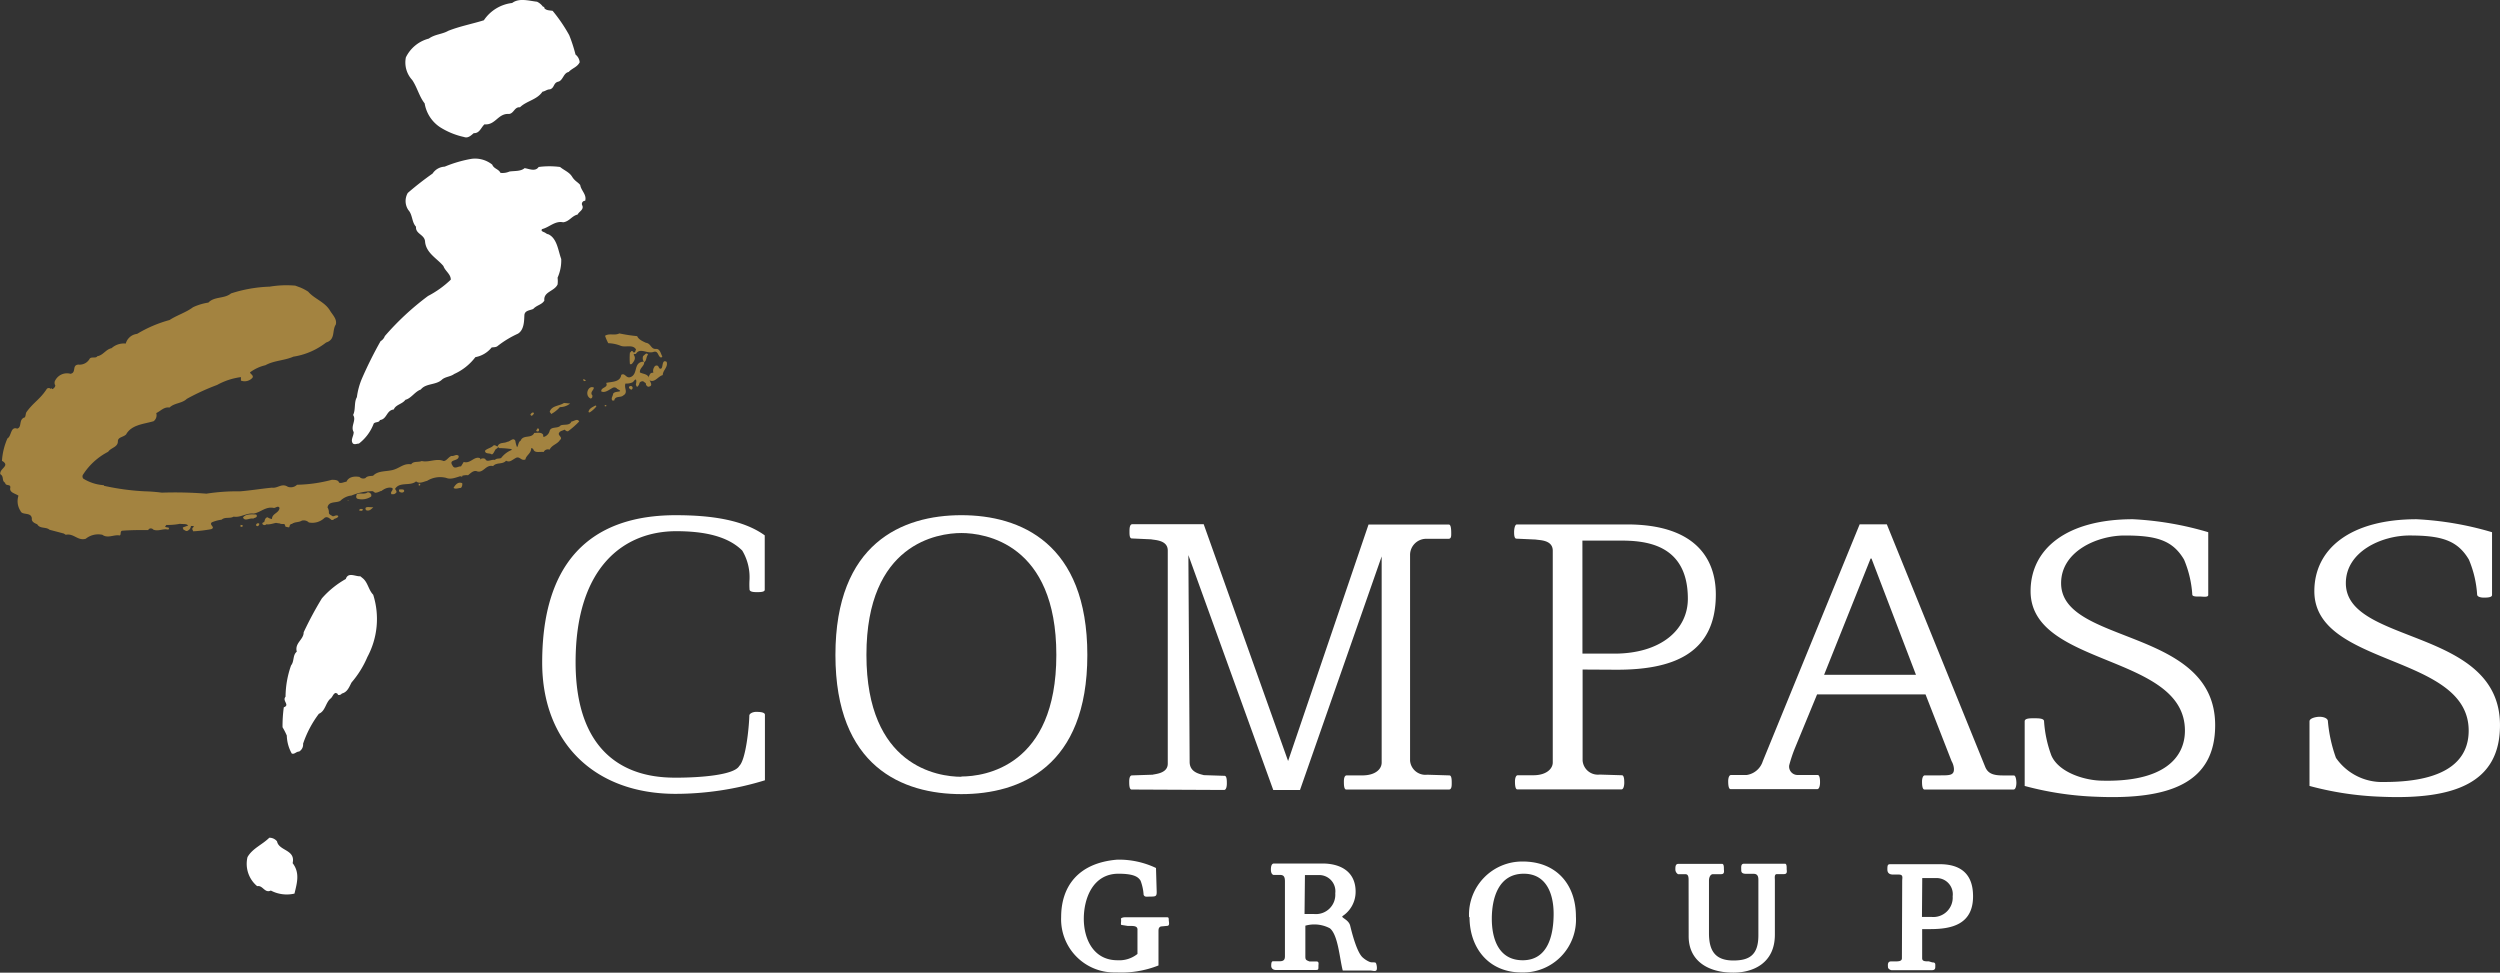
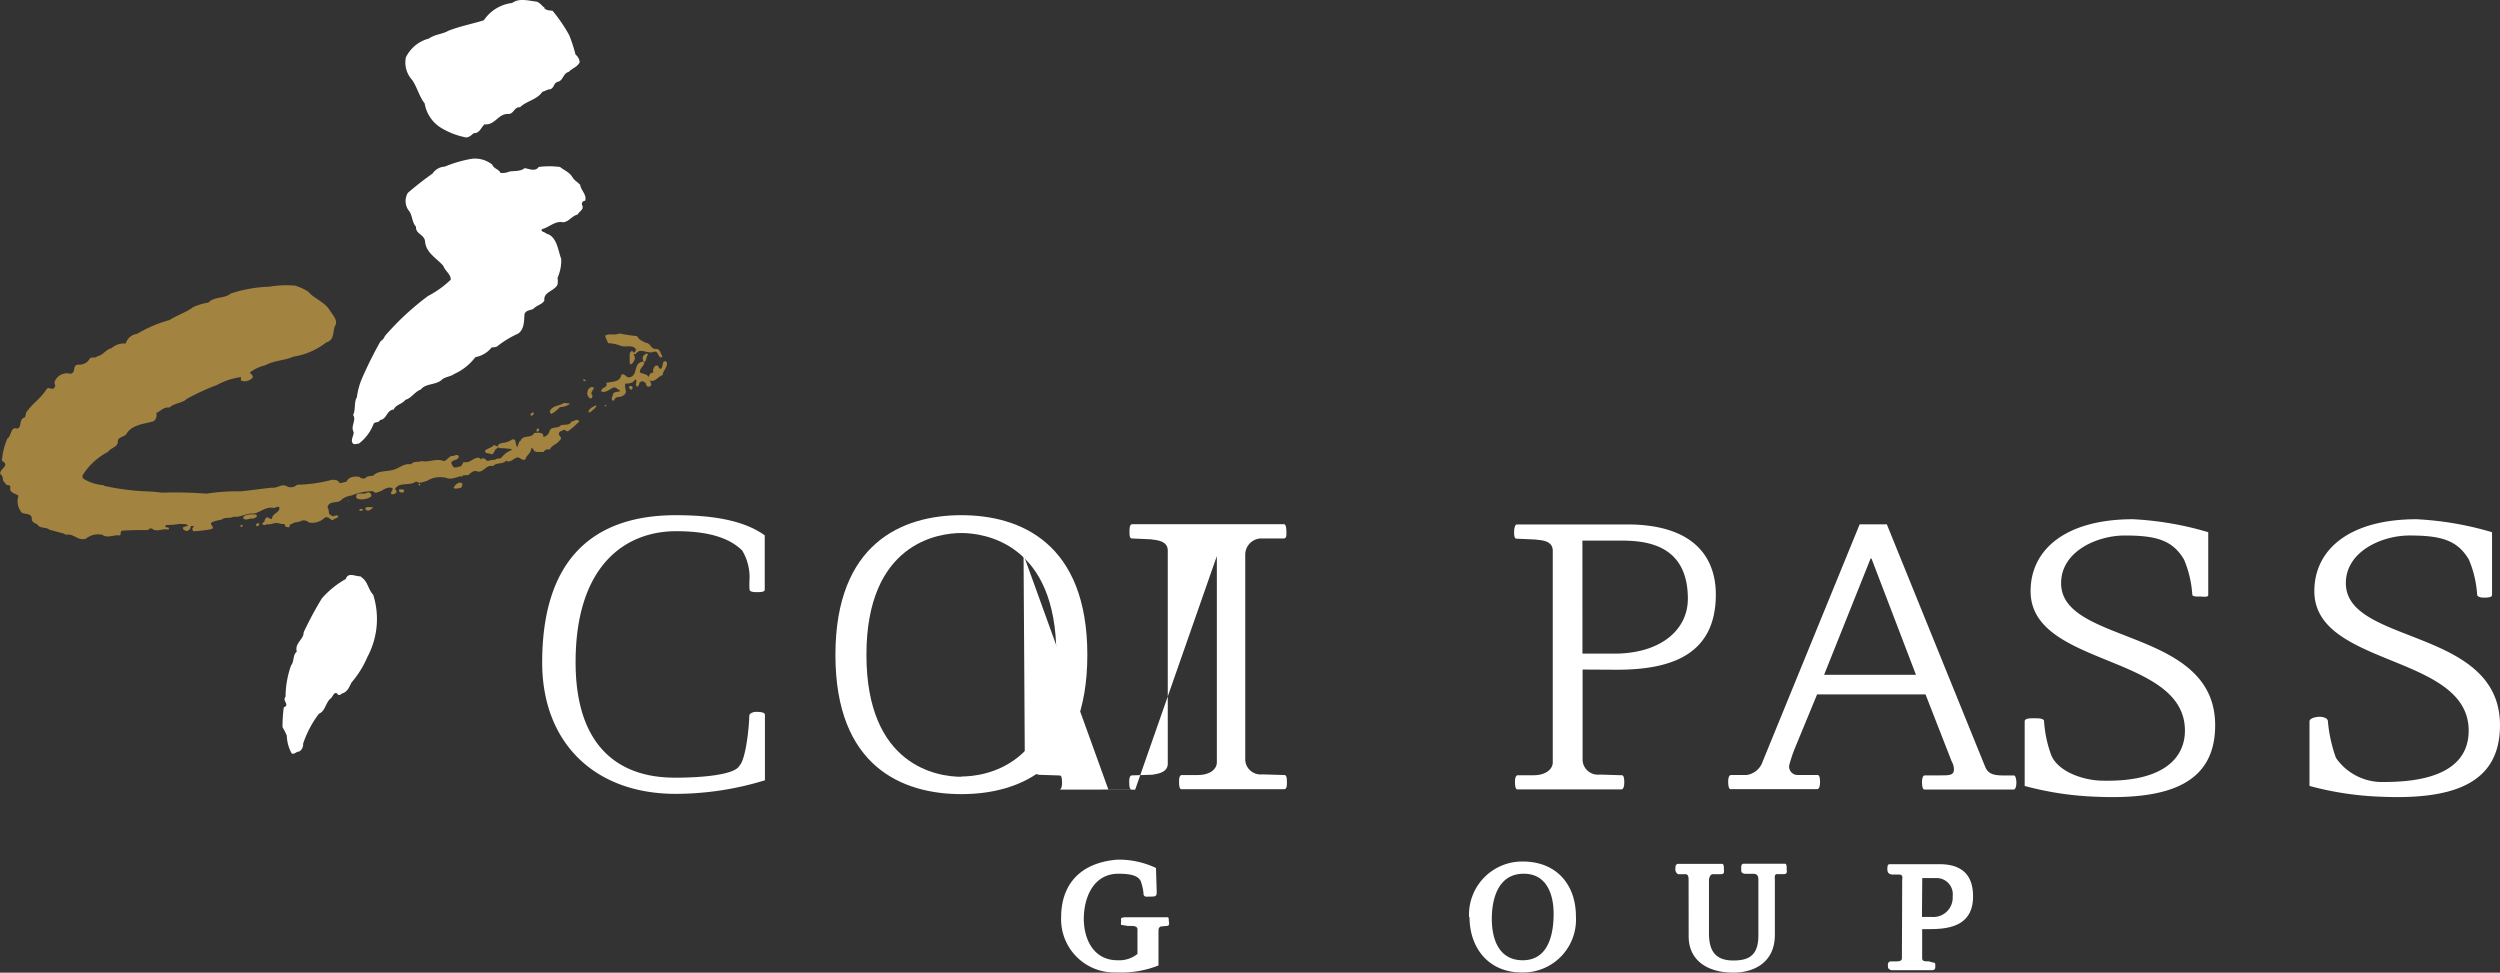
<svg xmlns="http://www.w3.org/2000/svg" height="95.652" viewBox="0 0 245.857 95.652" width="245.857">
  <rect x="0" y="0" width="245.857" height="95.652" fill="#333333" stroke="none" />
-   <path d="m41.4 107.982c.181.953 1.839.791 1.534 2.144.734.953.429 1.953.181 2.992a3.354 3.354 0 0 1 -2.325-.3c-.61.3-.791-.553-1.343-.429a2.858 2.858 0 0 1 -.953-2.858c.486-.858 1.467-1.229 2.144-1.906a.953.953 0 0 1 .762.357z" fill="#fff" transform="translate(-14.155 -25.24)" />
  <path d="m72.78 14.847s.181 0 .124.124c.191.267.553.229.829.286a15.357 15.357 0 0 1 1.629 2.392 14.914 14.914 0 0 1 .619 1.906 1.067 1.067 0 0 1 .41.762c-.267.5-.724.562-1.086.953-.524.1-.543.838-1.029.953s-.353.619-.81.753c-.3 0-.457.191-.734.229-.534.8-1.572.905-2.211 1.534-.543-.057-.6.619-1.086.657-1.077-.076-1.324 1.124-2.4 1.02-.333.276-.476.9-1.058.867-.238.191-.543.534-.953.381a7.308 7.308 0 0 1 -2.344-.953 3.478 3.478 0 0 1 -1.534-2.353c-.534-.667-.734-1.582-1.229-2.306a2.535 2.535 0 0 1 -.619-2.22 3.487 3.487 0 0 1 2.258-1.848c.61-.438 1.315-.419 1.906-.762 1.124-.448 2.344-.677 3.506-1.039a3.887 3.887 0 0 1 2.782-1.7c.7-.524 1.648-.21 2.449-.124a1.581 1.581 0 0 1 .581.488z" fill="#fff" transform="translate(-19.383 -14.189)" />
  <path d="m63.076 32.761c.162.419.619.419.81.81a1.705 1.705 0 0 0 .886-.133c.515-.076 1.1 0 1.486-.333.429.057 1.048.381 1.382-.114a8.184 8.184 0 0 1 2.106 0c.4.333.9.5 1.181.953s.553.515.8.819c.076.543.667.953.486 1.553a.31.31 0 0 0 -.267.486c.133.4-.324.562-.476.867-.572.133-.81.686-1.42.762-.8-.172-1.372.5-2.068.667-.181.191.124.276.248.333s.181.152.372.181c.858.41.953 1.61 1.258 2.43a4.154 4.154 0 0 1 -.36 1.838 2.564 2.564 0 0 1 0 .667c-.324.686-1.4.7-1.3 1.582-.238.41-.753.448-1.086.819-.3.152-.848.133-.877.619s0 1.439-.638 1.82a9.88 9.88 0 0 0 -1.972 1.191c-.152.152-.391.133-.61.162a2.668 2.668 0 0 1 -1.6.953 5.383 5.383 0 0 1 -2.087 1.658c-.362.276-.886.257-1.22.572-.572.524-1.582.333-2.058.953-.581.2-.953.877-1.515 1.01-.3.429-.953.467-1.143.953-.734.076-.657.953-1.363 1.039-.086.276-.429.152-.61.343a4.44 4.44 0 0 1 -1.458 1.972c-.191 0-.4.124-.581 0-.286-.333.076-.734.067-1.134-.343-.572.3-1.162-.057-1.677.267-.524.076-1.258.372-1.753a6.993 6.993 0 0 1 .5-1.839 39.837 39.837 0 0 1 1.829-3.668.953.953 0 0 0 .419-.5 26.678 26.678 0 0 1 4.25-3.945 9.586 9.586 0 0 0 2.238-1.606c0-.553-.562-.848-.724-1.334-.619-.753-1.734-1.286-1.81-2.449-.076-.667-.953-.715-.886-1.42-.429-.457-.324-1.162-.753-1.639a1.582 1.582 0 0 1 -.057-1.686 30.81 30.81 0 0 1 2.439-1.906 1.5 1.5 0 0 1 1.191-.677 12.205 12.205 0 0 1 2.649-.772 2.7 2.7 0 0 1 2.027.573z" fill="#fff" transform="translate(-14.667 -16.57)" />
  <path d="m49.99 78.895c.524.419.572 1.153 1.039 1.629a7.88 7.88 0 0 1 -.572 6.127 9.529 9.529 0 0 1 -1.557 2.506c-.238.457-.41.953-.953 1.086a.343.343 0 0 1 -.391.124c0-.124-.124-.152-.219-.181-.248.067-.3.41-.515.562-.476.41-.5 1.229-1.134 1.486a10.414 10.414 0 0 0 -1.553 2.944.8.8 0 0 1 -.391.772c-.3 0-.448.3-.724.191a3.811 3.811 0 0 1 -.486-1.763 6.606 6.606 0 0 0 -.419-.819 13.342 13.342 0 0 1 .124-1.963c.638-.219-.191-.638.171-1.039a9.471 9.471 0 0 1 .543-3.078c.333-.41.143-1.01.562-1.353-.229-.858.686-1.181.677-1.906a34.91 34.91 0 0 1 1.791-3.335 8.947 8.947 0 0 1 2.353-1.906c.229-.715.953-.229 1.429-.267z" fill="#fff" transform="translate(-14.329 -22.039)" />
  <path d="m196.17 87.772c5.336 0 9.738-1.458 9.738-7.4 0-3.535-2.03-6.889-8.737-6.889h-10.825c-.229 0-.276.553-.276.743s0 .657.229.657l1.906.086c.314.076 1.667 0 1.667 1.1v20.822c0 .629-.638 1.258-1.906 1.258h-1.534c-.229 0-.276.41-.276.6s0 .791.229.791h10.243c.229 0 .276-.448.276-.648s0-.743-.229-.743l-2.191-.067a1.505 1.505 0 0 1 -1.677-1.382v-8.947zm-3.383-12.7h3.7c2.334 0 6.67.238 6.67 5.717 0 3.049-2.649 5.4-7.241 5.4h-3.125z" fill="#fff" transform="translate(-37.169 -21.909)" />
  <path d="m239.389 98.167h-1.077c-.953 0-1.439-.191-1.715-.791l-9.697-23.906h-2.67l-9.528 23.3a1.963 1.963 0 0 1 -1.582 1.353h-1.534c-.238 0-.286.41-.286.6s0 .791.238.791h8.518c.229 0 .276-.448.276-.648s0-.743-.238-.743h-1.994a.829.829 0 0 1 -.8-.953 14.131 14.131 0 0 1 .543-1.639l2.2-5.336h10.662l2.563 6.565a1.745 1.745 0 0 1 .229.7c.057.705-.419.7-1.315.7h-1.534c-.238 0-.286.41-.286.6s0 .791.238.791h8.766c.229 0 .276-.448.276-.648s-.042-.736-.253-.736zm-18.656-9.9 4.573-11.434h.086l4.373 11.434z" fill="#fff" transform="translate(-41.345 -21.908)" />
  <path d="m143.215 113.072c0 .419-.1.448-.629.448-.343 0-.543.076-.657-.172a4.764 4.764 0 0 0 -.3-1.391c-.21-.333-.581-.686-2.172-.686-2.525 0-3.411 2.439-3.411 4.431s.953 4.078 3.306 4.078a2.858 2.858 0 0 0 1.972-.619v-2.325c.048-.476-.419-.429-.953-.429l-.619-.1c-.114 0 0-.419-.048-.553s.2-.2.419-.2h4.049c.172 0 .229 0 .229.238s.143.61-.181.61l-.6.057c-.229.1-.229.267-.229.534v3.3a9.947 9.947 0 0 1 -4.173.686 5.231 5.231 0 0 1 -5.4-5.441c0-2.935 1.6-5.326 5.517-5.65a8.489 8.489 0 0 1 3.811.819z" fill="#fff" transform="translate(-29.462 -25.347)" />
-   <path d="m161.044 111.424h1.305a1.591 1.591 0 0 1 1.677 1.791 1.906 1.906 0 0 1 -2.068 2.039h-.953zm6.965 8.633c-.1-.1-.372 0-.61-.1a2.382 2.382 0 0 1 -.638-.4c-.61-.476-1.115-2.534-1.267-3.154s-.953-.791-.743-.953a2.859 2.859 0 0 0 1.277-2.392c0-2.01-1.524-2.773-3.268-2.773h-4.764c-.238 0-.3.3-.3.591s.086.486.257.534h.648c.324 0 .476.143.476.629v7.361c0 .324-.1.5-.534.5h-.643c-.172 0-.172.3-.172.467s.124.419.543.391h3.729c.381 0 .372 0 .372-.419 0-.162.086-.419-.191-.419h-.686c-.353-.133-.41-.172-.41-.5v-3.02a3.268 3.268 0 0 1 2.411.257c.81.657.953 2.954 1.267 4.154h2.677c.238 0 .467.1.61 0s.045-.659-.041-.755z" fill="#fff" transform="translate(-32.713 -25.366)" />
  <path d="m188.588 115.216c0 1.991-.5 4.574-3.039 4.574-2.373 0-3.04-2.115-3.04-4.078s.619-4.431 3.144-4.431c2.268 0 2.935 2.058 2.935 3.935zm-8.27.333c0 3.011 1.858 5.441 5.126 5.441a5.2 5.2 0 0 0 5.336-5.517c0-3.116-1.906-5.393-5.231-5.393a5.231 5.231 0 0 0 -5.279 5.469z" fill="#fff" transform="translate(-35.8 -25.356)" />
  <path d="m205.105 111.92c0-.21 0-.581-.3-.581h-.734a.543.543 0 0 1 -.267-.457c0-.286 0-.562.314-.562h4.278c.191 0 .181.353.181.515s.1.5-.267.5h-.8c-.276 0-.4.343-.4.619v5.183c0 1.686.572 2.687 2.4 2.687 1.544 0 2.458-.515 2.458-2.468v-5.436c0-.21 0-.619-.457-.619h-.743c-.5 0-.486-.238-.486-.429s-.057-.562.257-.562h4.049c.181 0 .162.353.162.514s.114.505-.267.505h-.683c-.286 0-.21.343-.21.619v5.336c0 2.858-2.211 3.735-4.078 3.735-2.554 0-4.4-1.2-4.4-3.573z" fill="#fff" transform="translate(-39.044 -25.367)" />
  <path d="m231.171 111.723h1.315a1.591 1.591 0 0 1 1.677 1.791 1.906 1.906 0 0 1 -2.068 2.03h-.953zm-2 7.88c0 .324-.381.314-.743.314h-.328c-.381 0-.3.4-.3.562s.238.3.362.3h3.938c.124 0 .353 0 .353-.3s.057-.467-.3-.467l-.324-.1c-.391 0-.667 0-.667-.314v-2.858h.762c1.982 0 4.45-.353 4.23-3.611-.143-2.087-1.525-2.773-3.268-2.773h-4.764c-.3 0-.381 0-.381.486 0 .162 0 .543.591.534h.534c.467 0 .333.324.333.619z" fill="#fff" transform="translate(-42.132 -25.369)" />
  <path d="m263.974 80.393a10.545 10.545 0 0 0 -.81-3.43c-1.124-1.906-2.706-2.372-5.841-2.372-2.716 0-6.25 1.563-6.25 4.688 0 6.089 15.15 4.335 15.15 13.968 0 5.66-4.44 7.356-11.748 7.032a30.988 30.988 0 0 1 -6.984-1.058v-6.355c0-.314.553-.3.953-.3s.953 0 .953.3a11.825 11.825 0 0 0 .724 3.373c.743 1.667 3.249 2.411 4.84 2.458 6.184.191 8.289-2.239 8.289-4.917 0-7.565-15.178-6.241-15.178-13.711 0-4.164 3.535-7.079 10.071-7.079a31.346 31.346 0 0 1 7.4 1.277v6.174c0 .257-.534.152-.819.152s-.75.029-.75-.2z" fill="#fff" transform="translate(-48.378 -21.928)" />
  <path d="m293.374 80.393a10.548 10.548 0 0 0 -.81-3.43c-1.124-1.906-2.715-2.373-5.841-2.373-2.716 0-6.26 1.563-6.26 4.688 0 6.089 15.159 4.335 15.159 13.968 0 5.66-4.44 7.356-11.758 7.032a30.986 30.986 0 0 1 -6.975-1.058v-6.354c0-.314.648-.448 1-.448s.81.133.81.448a14.237 14.237 0 0 0 .791 3.592 5.519 5.519 0 0 0 4.764 2.373c6.441 0 8.289-2.373 8.289-5.05 0-7.565-15.178-6.241-15.178-13.711 0-4.164 3.535-7.079 10.062-7.079a31.444 31.444 0 0 1 7.413 1.277v6.174c0 .257-.534.257-.819.257s-.647-.077-.647-.306z" fill="#fff" transform="translate(-49.766 -21.928)" />
-   <path d="m142.989 99.558c-.229 0-.229-.524-.229-.791s.048-.6.276-.6l2.03-.067c.238-.076 1.486-.114 1.486-1.086v-20.962c0-1.048-1.315-1.02-1.629-1.1l-1.906-.086c-.229 0-.229-.391-.229-.657s0-.743.276-.743h7.022l8.3 23.287 7.909-23.253h7.905c.229 0 .229.619.229.886s0 .515-.276.515h-2.125a1.591 1.591 0 0 0 -1.648 1.591v20.227a1.515 1.515 0 0 0 1.686 1.382l2.182.067c.229 0 .229.476.229.743s0 .648-.276.648h-10.101c-.229 0-.229-.524-.229-.791s.048-.6.276-.6h1.534c1.305 0 1.906-.629 1.906-1.258v-20.277l-8.032 22.972h-2.63l-8.347-23.1s.124 19.885.124 20.333c0 1.067 1.067 1.2 1.391 1.305l2.039.067c.229 0 .229.476.229.743s-.048.648-.276.648z" fill="#fff" transform="translate(-31.71 -21.913)" />
+   <path d="m142.989 99.558c-.229 0-.229-.524-.229-.791s.048-.6.276-.6l2.03-.067c.238-.076 1.486-.114 1.486-1.086v-20.962c0-1.048-1.315-1.02-1.629-1.1l-1.906-.086c-.229 0-.229-.391-.229-.657s0-.743.276-.743h7.022h7.905c.229 0 .229.619.229.886s0 .515-.276.515h-2.125a1.591 1.591 0 0 0 -1.648 1.591v20.227a1.515 1.515 0 0 0 1.686 1.382l2.182.067c.229 0 .229.476.229.743s0 .648-.276.648h-10.101c-.229 0-.229-.524-.229-.791s.048-.6.276-.6h1.534c1.305 0 1.906-.629 1.906-1.258v-20.277l-8.032 22.972h-2.63l-8.347-23.1s.124 19.885.124 20.333c0 1.067 1.067 1.2 1.391 1.305l2.039.067c.229 0 .229.476.229.743s-.048.648-.276.648z" fill="#fff" transform="translate(-31.71 -21.913)" />
  <path d="m95.371 92.254c0-.229.381-.372.648-.372s.886 0 .886.286v6.441a29.959 29.959 0 0 1 -8.785 1.334c-7.937 0-13.12-5-13.12-12.911 0-12 6.994-14.492 13.13-14.492 3.287 0 6.565.4 8.756 1.982v5.355c0 .229-.486.229-.743.229s-.753 0-.753-.276a7.629 7.629 0 0 1 0-.953 5.117 5.117 0 0 0 -.715-2.858c-1.439-1.439-3.811-1.906-6.489-1.906-5.079 0-9.9 3.44-9.9 12.882 0 11.062 7.518 11.358 9.881 11.358s5.718-.253 6.213-1.153c.629-.592.953-3.631.991-4.946z" fill="#fff" transform="translate(-21.68 -21.874)" />
  <path d="m121.067 72.54c-5.8 0-12.387 2.744-12.387 13.749s6.613 13.682 12.387 13.682 12.387-2.677 12.387-13.682-6.585-13.749-12.387-13.749zm0 25.726c-2.3 0-9.338-1.01-9.338-11.986s7.041-11.986 9.338-11.986 9.338 1.02 9.338 11.986-7.051 11.958-9.338 11.958z" fill="#fff" transform="translate(-26.522 -21.875)" />
  <g fill="#a38340">
    <path d="m42.459 46.61a4.612 4.612 0 0 1 .8.419c.619.724 1.667 1.01 2.172 1.906.248.391.686.81.543 1.334-.391.591 0 1.467-.953 1.763a6.946 6.946 0 0 1 -3.221 1.391c-.848.381-1.906.372-2.735.838a4.125 4.125 0 0 0 -1.524.705c0 .152.41.3.229.543a1.029 1.029 0 0 1 -1.124.267v-.343a6.6 6.6 0 0 0 -2.344.772 22.632 22.632 0 0 0 -2.973 1.363c-.486.467-1.22.391-1.706.858-.553-.086-.877.353-1.305.543a.734.734 0 0 1 -.257.8c-.953.286-2.172.333-2.706 1.3-.267.276-.819.257-.81.686 0 .581-.7.619-.953 1.02a6.422 6.422 0 0 0 -2.449 2.211.333.333 0 0 0 0 .429 4.354 4.354 0 0 0 2.029.648v.057a23.723 23.723 0 0 0 3.983.543 16.461 16.461 0 0 1 1.715.133 39.207 39.207 0 0 1 4.383.1 19.475 19.475 0 0 1 3.3-.229c1.067-.086 2.077-.257 3.144-.362.581.086.953-.476 1.563-.086a.877.877 0 0 0 .905-.2 14.292 14.292 0 0 0 3.421-.486c.248 0 .638 0 .705.267.219.124.5-.067.734-.076.21-.486.762-.562 1.277-.476a.524.524 0 0 0 .591.114c.172-.219.486-.191.753-.229.486-.524 1.315-.391 1.982-.581s1.029-.657 1.763-.543c.21-.343.705-.172 1.039-.324.676.172 1.458-.3 2.144 0 .3 0 .476-.4.781-.5.248.057.486-.229.705 0 .067.581-1.067.267-.6.953.191.391.553.048.829.076l.267-.438c.677.21 1.029-.619 1.62-.362v.124c0 .029 0 0 .067-.057a.457.457 0 0 1 .429 0c.162.391.648 0 .953.1.152-.191.429-.1.61-.191a2.477 2.477 0 0 1 1.029-.791v-.086a9.166 9.166 0 0 0 -1.22-.1c-.124-.21-.181.1-.3.067-.181.191-.21.467-.419.562-.219-.181-.648 0-.677-.362.21-.248.6-.257.848-.534.152-.057.276.086.391.114.152-.457.638-.286.953-.467.276 0 .572-.476.791-.1a2.649 2.649 0 0 0 .172.638c.143-.191.114-.524.353-.648.238-.619 1.067-.172 1.334-.762.3 0 .734-.1.886.2 0 .1-.057.191.1.181a.829.829 0 0 0 .515-.524c.114-.553.819-.229 1.1-.6.362-.124.886.048 1.058-.381.248 0 .581-.343.762 0a7.956 7.956 0 0 1 -1.086.953c-.143.057-.276-.1-.362-.152-.181.124-.429.1-.543.343s.429.429.1.676c-.267.429-.781.467-1.02.953a.457.457 0 0 0 -.581.229c-.362-.057-.886.133-1.01-.257-.067-.067-.152-.181-.219-.1 0 .5-.505.686-.562 1.086-.429.191-.553-.362-.953-.143s-.6.467-.953.267c-.333.4-.953.133-1.277.534-.743-.2-.953.781-1.648.486-.333-.057-.572.229-.819.41-.791-.076-1.458.543-2.163.257a2.43 2.43 0 0 0 -1.868.3c-.333.067-.734.324-1.077.048-.572.5-1.62 0-2.068.743.067.114.286.324 0 .457-.086.086-.21.057-.333.067-.219-.219.238-.41.057-.619-.619-.172-1.01.353-1.553.457-.219.067-.248-.152-.438-.143a5.46 5.46 0 0 0 -2.01.429 1.839 1.839 0 0 0 -1.115.534c-.429.219-1.134 0-1.248.638a.867.867 0 0 1 .133.515c0 .181.219.238.343.333s.391-.191.581 0c0 .181-.333.248-.553.343s-.4-.391-.791-.172a1.725 1.725 0 0 1 -1.553.457.705.705 0 0 0 -.705-.172c-.276.181-.676.1-.953.314a6.538 6.538 0 0 1 -1.563-.1c-.362.067-.953.3-1.191 0 .086-.219.086-.5.353-.553a.953.953 0 0 0 .438.172c0-.553.686-.562.743-1.086-.124-.267-.372 0-.553 0-.8-.172-1.277.419-1.982.553-.734-.086-1.277.419-1.982.3-.362.219-.848 0-1.181.3a3.726 3.726 0 0 0 -.953.257c-.333.257.41.486-.076.677a13.729 13.729 0 0 1 -1.772.21c0-.086-.124-.181-.067-.3s.124-.086.124-.181-.191 0-.276-.057a.524.524 0 0 1 -.3.467c-.152.124-.3-.057-.429-.086 0-.124-.152-.181 0-.248l.457-.162c-.162-.21-.524-.114-.8-.172a6.4 6.4 0 0 1 -1.343.114l-.124.162c.1.143.553 0 .314.3-.5-.143-.953.2-1.467 0a.324.324 0 0 0 -.4-.086l-.124.124c-.953 0-1.648 0-2.563.067-.21.1-.057.343-.21.467-.581-.114-1.181.324-1.715-.067a1.953 1.953 0 0 0 -1.639.391c-.791.229-1.172-.562-1.963-.391l-.191-.124-1.41-.372c-.314-.3-.953-.076-1.2-.534-.248-.114-.591-.238-.534-.6-.1-.638-.953-.257-1.115-.715a1.734 1.734 0 0 1 -.2-1.5c-.286-.21-.9-.3-.81-.753s-.467-.143-.5-.515c-.372-.21-.076-.61-.476-.848-.1-.581 1.029-.81.162-1.315a6.479 6.479 0 0 1 .543-2.211c.4-.191.286-1.2.953-.953.486-.133.143-.829.657-1.077.21 0 .143-.4.267-.562.686-.953 1.324-1.239 1.982-2.258a.257.257 0 0 1 .4 0c.057-.181.124.057.181 0a.5.5 0 0 0 .267-.343.486.486 0 0 1 0-.524 1.3 1.3 0 0 1 1.486-.629c.61-.1.114-.858.781-.905a1.124 1.124 0 0 0 1.105-.572c.181-.248.61 0 .762-.257.543-.067.848-.686 1.391-.781a1.81 1.81 0 0 1 1.4-.457 1.305 1.305 0 0 1 1.115-.953 12.606 12.606 0 0 1 3.192-1.363c.724-.476 1.61-.734 2.306-1.258a5.527 5.527 0 0 1 1.515-.457c.572-.619 1.591-.362 2.22-.9a13.711 13.711 0 0 1 3.811-.667 9.976 9.976 0 0 1 2.506-.1z" transform="translate(-12.953 -18.347)" />
    <path d="m84.893 51.336c.133.333.562.515.867.657.5.057.476.667 1.02.6.372 0 .438.5.591.753l-.114.1c-.343-.086-.257-.676-.715-.572-.667.257-1.353-.467-1.772.21-.086 0-.248 0-.21.1.219.3.067.581-.143.829a.181.181 0 0 1 -.238.067 6.436 6.436 0 0 1 0-1.134c.114 0 .086-.21.267-.124l.1.124c.21 0 .152-.191.238-.286-.286-.543-1.039-.191-1.505-.372a3.55 3.55 0 0 0 -1.229-.257 5.061 5.061 0 0 1 -.314-.724c.391-.286.953 0 1.4-.238a15.89 15.89 0 0 0 1.757.267z" transform="translate(-22.232 -18.28)" />
    <path d="m86.4 53.344c-.21.219-.114.581-.381.743a.619.619 0 0 1 -.1-.61c.152-.094.333-.409.481-.133z" transform="translate(-22.67 -18.467)" />
    <path d="m88.351 54.177c.162.524-.391.838-.381 1.3-.486.124-.81.838-1.372.476-.124-.181 0-.333.086-.515s.21-.191.362-.191a.646.646 0 0 1 .086-.553.244.244 0 0 1 .333-.133c.124.057.133.372.343.276s.047-.955.543-.66z" transform="translate(-22.79 -18.591)" />
    <path d="m85.5 54.23c.067.429-.476.591-.41 1.048.333.172.762.133.9.562 0 .276.467.724 0 .829-.181.067-.219-.124-.314-.152.057-.21-.124-.238-.219-.333s-.391 0-.419.162a.544.544 0 0 1 -.181.314c-.086.1-.1-.067-.152-.124s.086-.372 0-.524-.21.191-.391.257a1.468 1.468 0 0 1 -.648.1c-.172.438.3.886-.219 1.172-.248.248-.8 0-.886.5h-.181c-.152-.181 0-.372.057-.581 0-.457 1.248-.143.419-.562a.353.353 0 0 0 -.5-.076c-.3.152-.7.5-1.067.324-.067-.429.734-.353.476-.838.553-.133 1.382-.057 1.486-.791.391-.248.467.419.953.2.638-.286.314-1.2.953-1.448a.648.648 0 0 1 .343-.039z" transform="translate(-22.155 -18.651)" />
    <path d="m87.2 55.389v.067l-.067-.1s.067.004.067.033z" transform="translate(-22.826 -18.681)" />
    <path d="m79.368 56.154c0 .152-.362.067-.21-.124z" transform="translate(-21.764 -18.757)" />
    <path d="m83.434 56.662h-.124v-.152c.057.029.181.057.124.152z" transform="translate(-22.319 -18.808)" />
    <path d="m84.615 57.115c-.086.124-.152 0-.248-.057s-.057-.238.057-.238a.181.181 0 0 1 .191.3z" transform="translate(-22.457 -18.846)" />
    <path d="m80.238 57c0 .248-.429.467-.143.772 0 .124 0 .276-.181.3a.543.543 0 0 1 -.314-.419c-.067-.36.228-.853.638-.653z" transform="translate(-21.835 -18.882)" />
    <path d="m77.37 58.757a1.62 1.62 0 0 1 -1.01.353 3.135 3.135 0 0 1 -.867.686c0-.1-.124-.152-.133-.238.21-.619.953-.543 1.4-.858z" transform="translate(-21.298 -19.073)" />
    <path d="m81.731 59c-.057 0-.124.067-.181 0s.15-.176.181 0z" transform="translate(-22.085 -19.069)" />
    <path d="m80.511 59.056a2.783 2.783 0 0 1 -.657.591c-.067 0-.1 0-.124-.057.057-.3.333-.429.572-.562s.152.028.209.028z" transform="translate(-21.856 -19.091)" />
    <path d="m73.482 59.787a.448.448 0 0 1 -.238.276l-.124-.1c.057-.118.21-.328.362-.176z" transform="translate(-20.967 -19.165)" />
    <path d="m74.066 61.566c0 .1 0 .219-.124.219a.162.162 0 0 1 -.152-.057c0-.1.1-.152.124-.248a.172.172 0 0 1 .152.086z" transform="translate(-21.054 -19.355)" />
    <path d="m52.98 66.434c.067.124-.057.219-.143.248h-.219c-.1-.152 0-.21.114-.3s.248-.101.248.052z" transform="translate(-14.823 -19.885)" />
    <path d="m60.7 66.7c0 .067-.152.124-.21.067 0-.097.124-.126.21-.067z" transform="translate(-15.196 -19.916)" />
    <path d="m56.322 67.609c0 .057 0 .181-.086.152h-.066v-.181z" transform="translate(-14.992 -20.018)" />
    <path d="m60.618 67.538a.572.572 0 0 1 -.118.462c-.21 0-.543.162-.734 0 .156-.272.423-.643.852-.462z" transform="translate(-15.162 -20.02)" />
    <path d="m52.588 68.077c-.114.133-.238.314-.448.286 0-.181.21-.181.267-.343.057-.02.152-.02.181.057z" transform="translate(-14.802 -20.07)" />
    <path d="m54.645 68.392c-.057.162-.267.162-.391.1a.161.161 0 0 1 -.067-.276c.181.033.458-.063.458.176z" transform="translate(-14.896 -20.092)" />
    <path d="m51.178 68.979a1.648 1.648 0 0 1 -1.343.21c-.191-.124-.1-.276-.067-.429.267-.191.762.048 1.067-.2.209-.029.457.181.343.419z" transform="translate(-14.688 -20.141)" />
    <path d="m34.494 55.024h-.114l-.01-.124h.124z" transform="translate(-1.586 -5.981)" />
-     <path d="m43.186 69.326h-.276c.09-.057.238-.153.276 0z" transform="translate(-14.367 -20.196)" />
    <path d="m48.906 69.487a.1.1 0 0 0 -.086 0c0-.086.114 0 .181-.057z" transform="translate(-14.645 -20.215)" />
    <path d="m42.784 69.935c-.086.162-.114.4-.324.5s-.276.1-.4 0c0-.276.391-.372.543-.591a.83.83 0 0 1 .181.091z" transform="translate(-14.326 -20.281)" />
    <path d="m51.451 70.189c-.181.152-.391.438-.724.286-.257-.467.486-.248.724-.286z" transform="translate(-14.733 -20.306)" />
    <path d="m50.383 70.4a.14.14 0 0 1 -.181.152h-.152c-.05-.239.219-.182.333-.152z" transform="translate(-14.703 -20.322)" />
    <path d="m39.4 71.113c0 .219-.238.191-.362.286-.372-.086-.819.314-1.01-.1.238-.372.848-.324 1.305-.3z" transform="translate(-14.136 -20.4)" />
    <path d="m43.316 71.508c.133.391-.543.372-.534.772-.057.1-.219 0-.333 0s-.066-.28-.219-.28-.429 0-.4-.21a2.1 2.1 0 0 1 1.486-.282z" transform="translate(-14.315 -20.466)" />
    <path d="m47.388 71.477c0 .086-.086.086-.143.086h-.1v-.153c.091.038.186-.029.243.067z" transform="translate(-14.567 -20.435)" />
    <path d="m40.459 71.907a.21.21 0 0 1 -.21.219c-.124 0-.276-.1-.191-.219s.277-.029.401 0z" transform="translate(-14.231 -20.487)" />
    <path d="m39.695 72a.219.219 0 0 1 -.21.248c0-.067-.124 0-.1-.124a.192.192 0 0 1 .31-.124z" transform="translate(-14.2 -20.499)" />
    <path d="m29.621 72.279c0 .057 0 .057-.057.086s-.124-.057-.124-.086.124-.029.181 0z" transform="translate(-13.731 -20.526)" />
    <path d="m37.99 72.168c0 .124 0 .152-.086.152h-.124v-.19z" transform="translate(-14.124 -20.515)" />
  </g>
</svg>